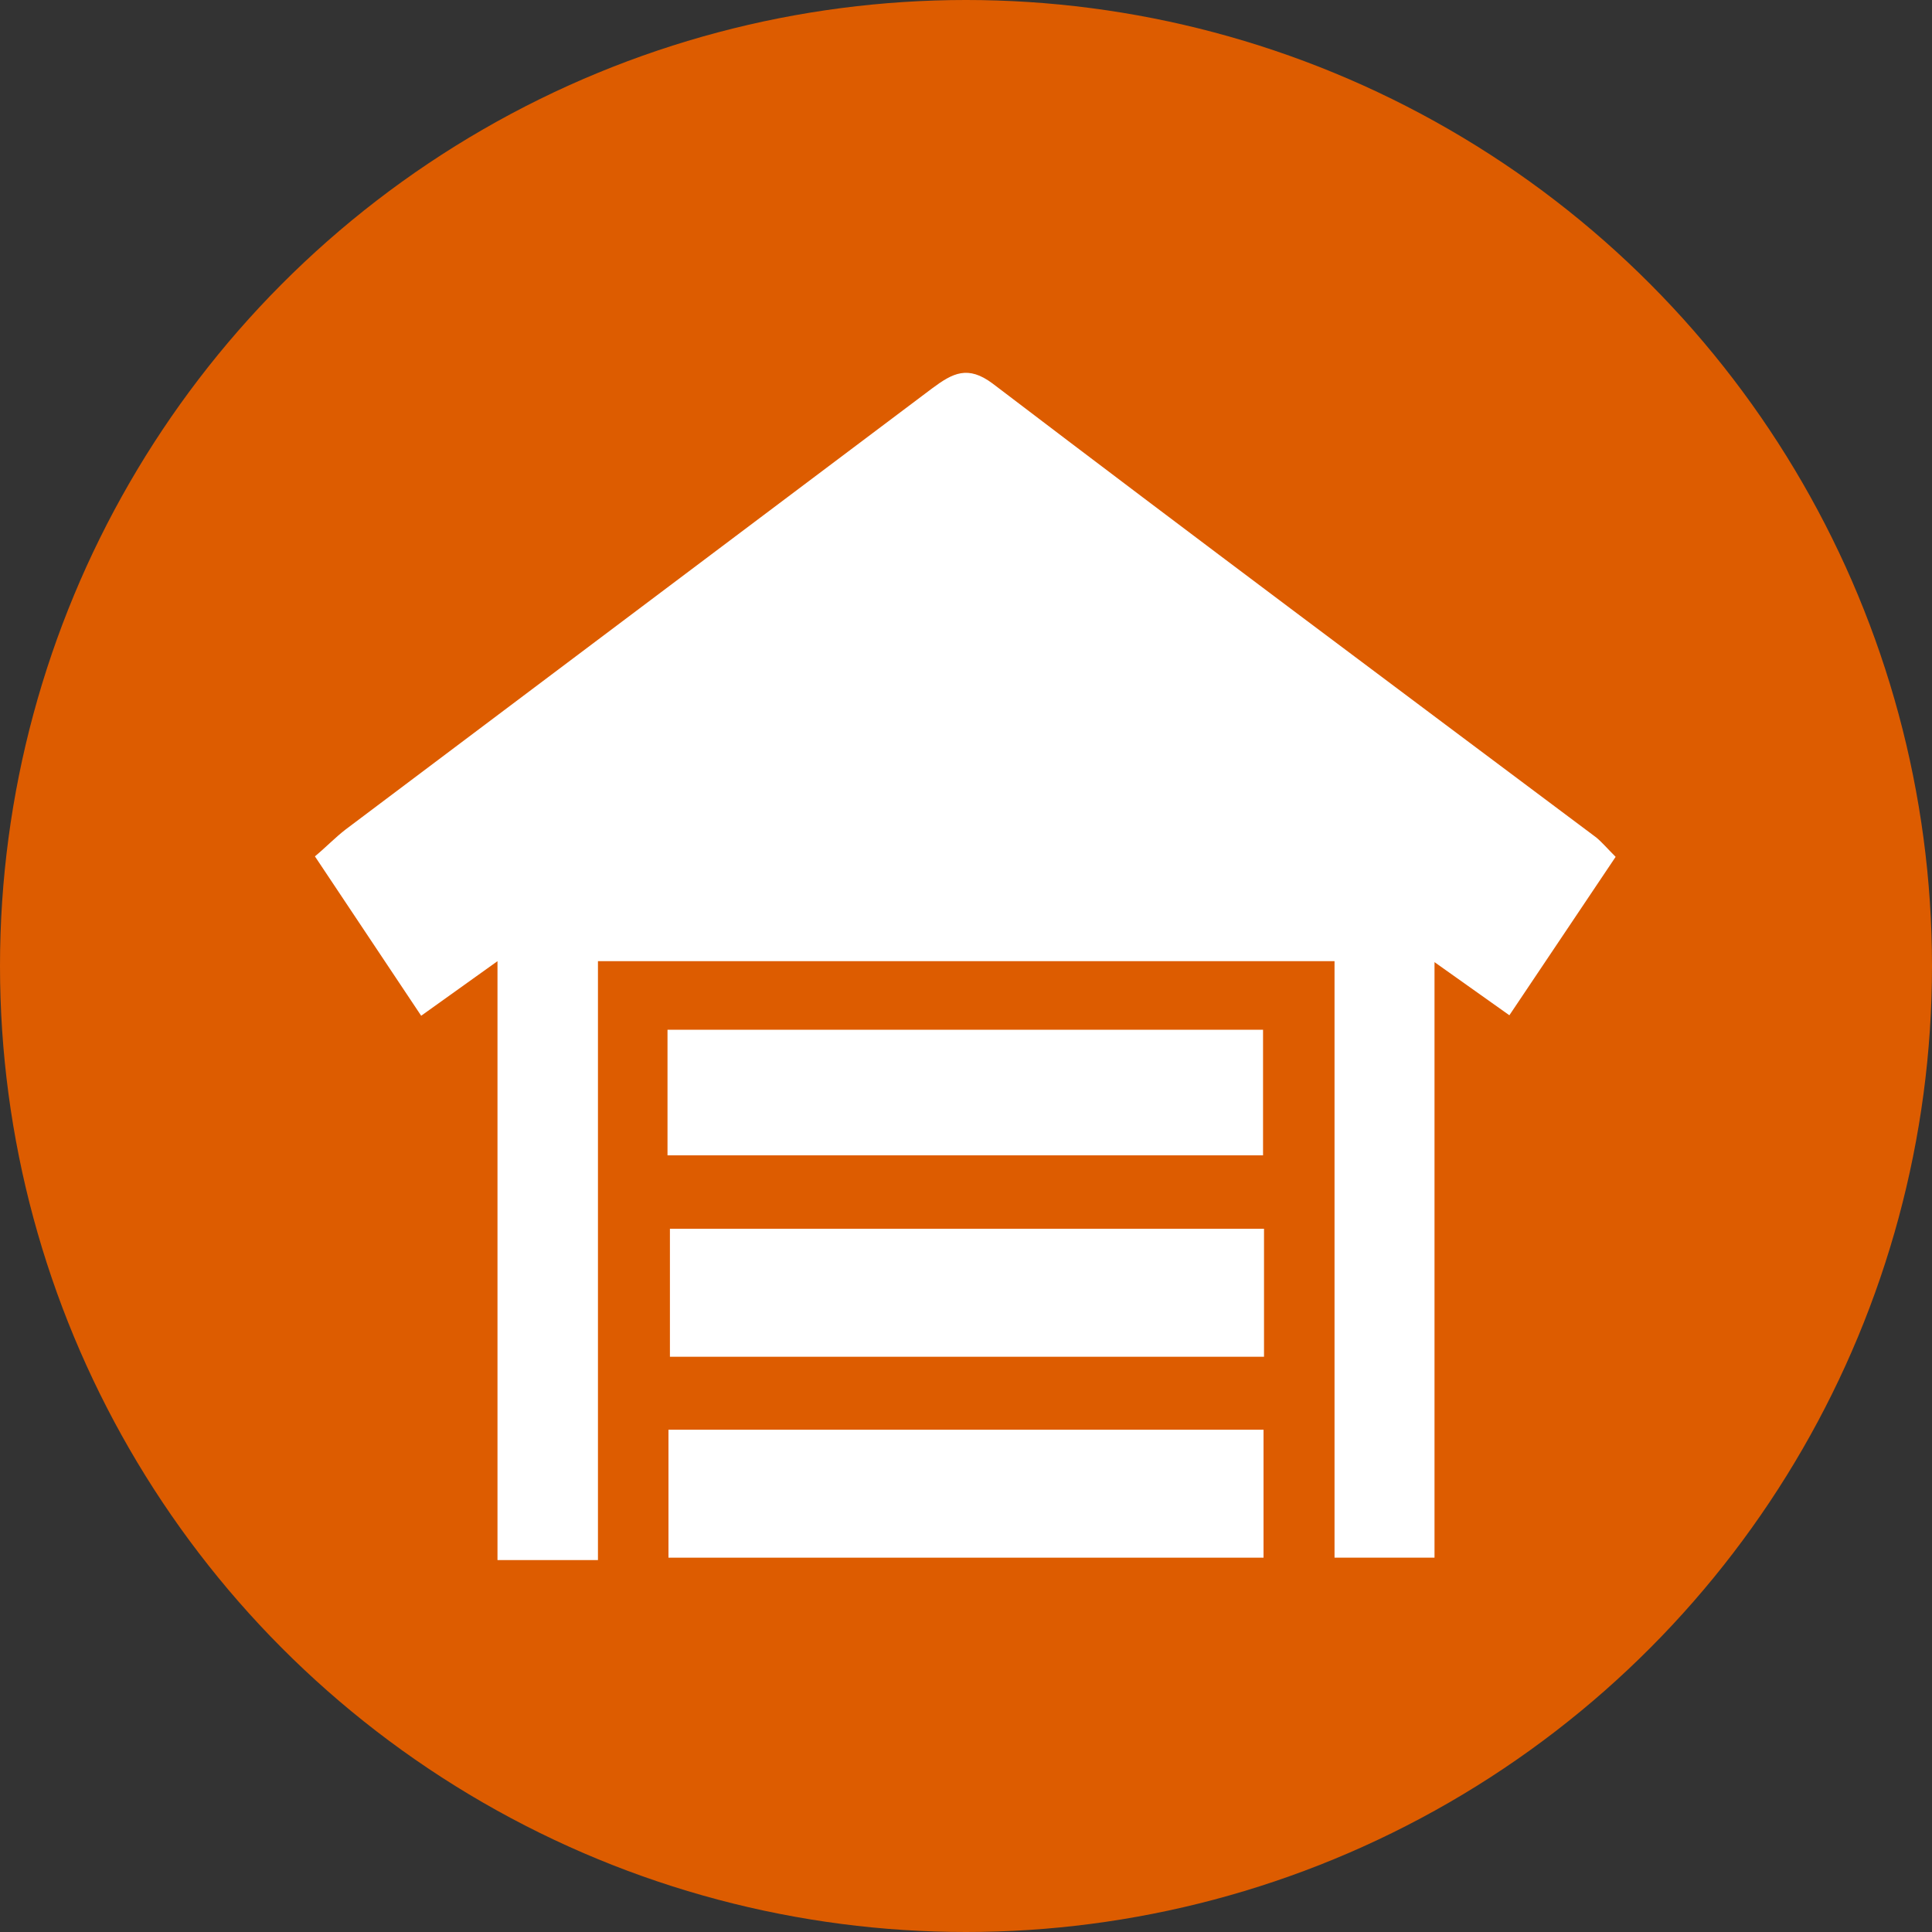
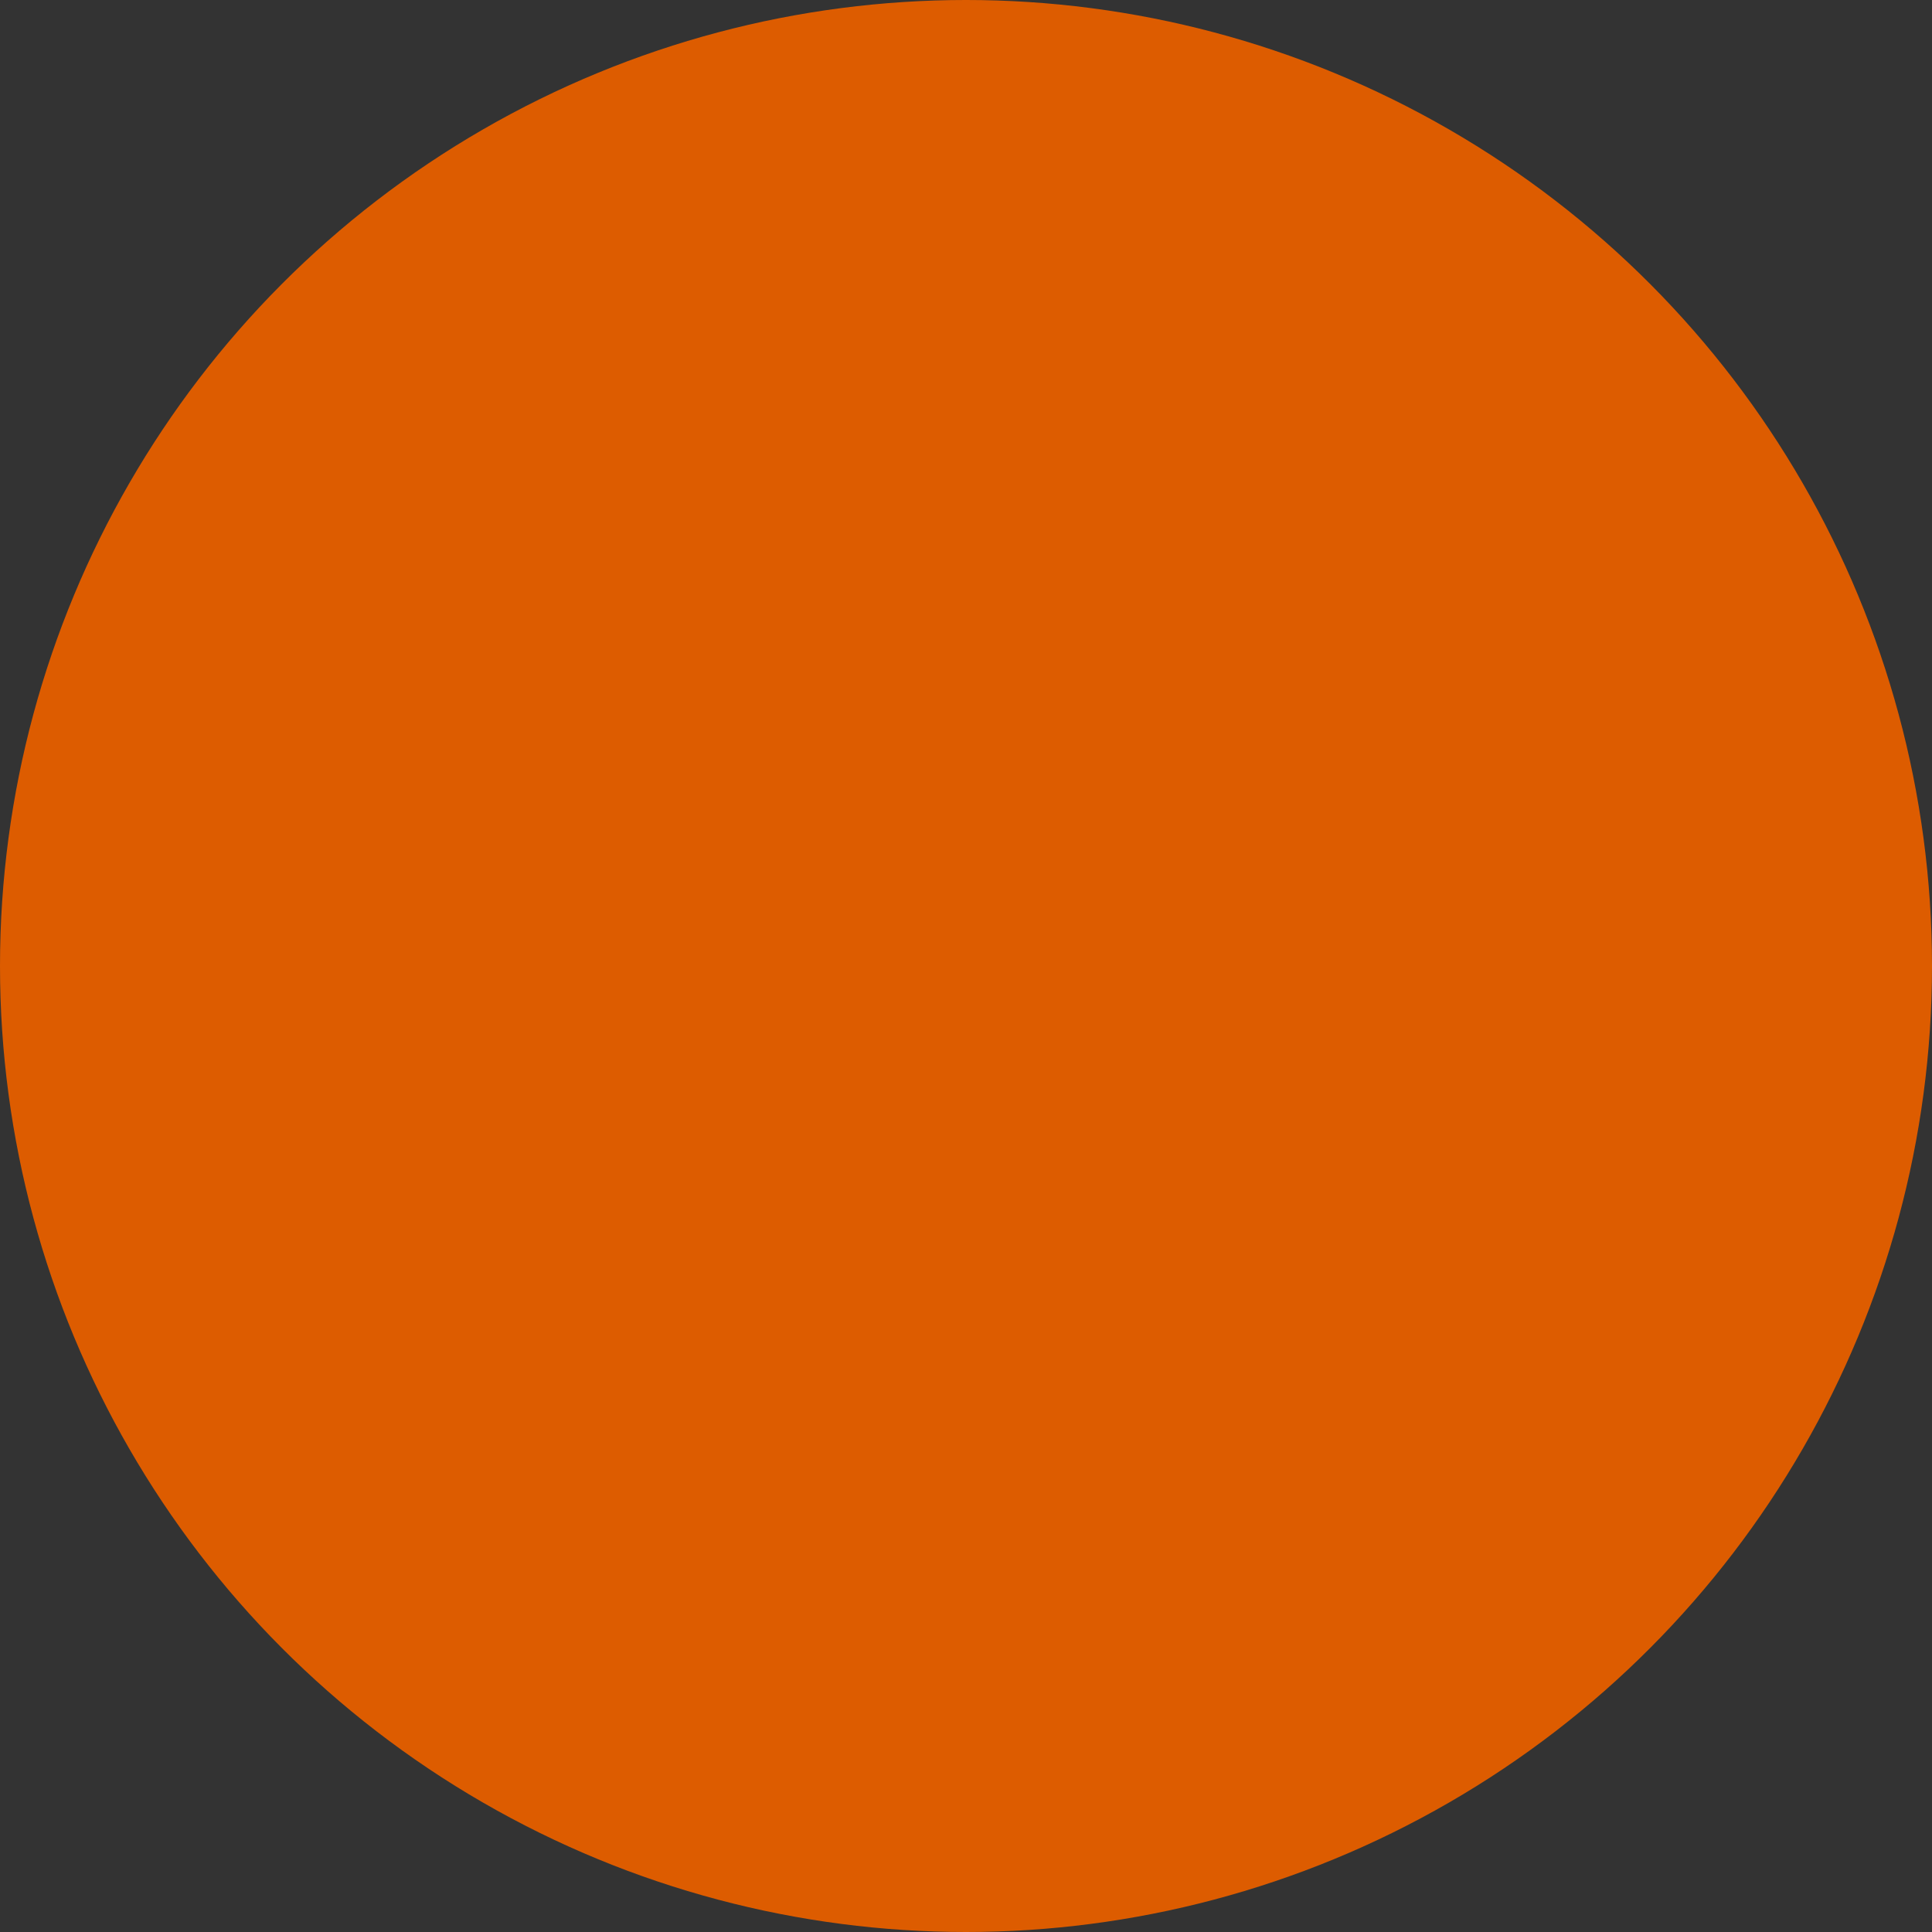
<svg xmlns="http://www.w3.org/2000/svg" id="garage" width="40" height="40" viewBox="0 0 40 40">
  <rect x="0" y="0" width="40" height="40" fill="#333333" stroke="none" />
  <circle id="Ellipse_285" data-name="Ellipse 285" cx="20" cy="20" r="20" fill="#dd5c00" />
  <g id="Group_7736" data-name="Group 7736">
-     <path id="Path_4797" data-name="Path 4797" d="M10.3,19.9,8.72,21.03l-2.2-3.3c.24-.2.43-.4.64-.56L19.3,8.04c.43-.32.74-.48,1.25-.1,4.15,3.16,8.32,6.27,12.5,9.4.12.1.23.23.4.4l-2.2,3.28-1.55-1.1V32.25H27.63V19.9H12.38V32.3H10.3Z" fill="#fff" />
-     <path id="Path_4798" data-name="Path 4798" d="M13.84,32.25V29.6H26.16v2.65Zm-.02-8.33v-2.6H26.15v2.6H13.83Zm12.35,1.53v2.64H13.87V25.44h12.3Z" fill="#fff" />
-   </g>
+     </g>
</svg>